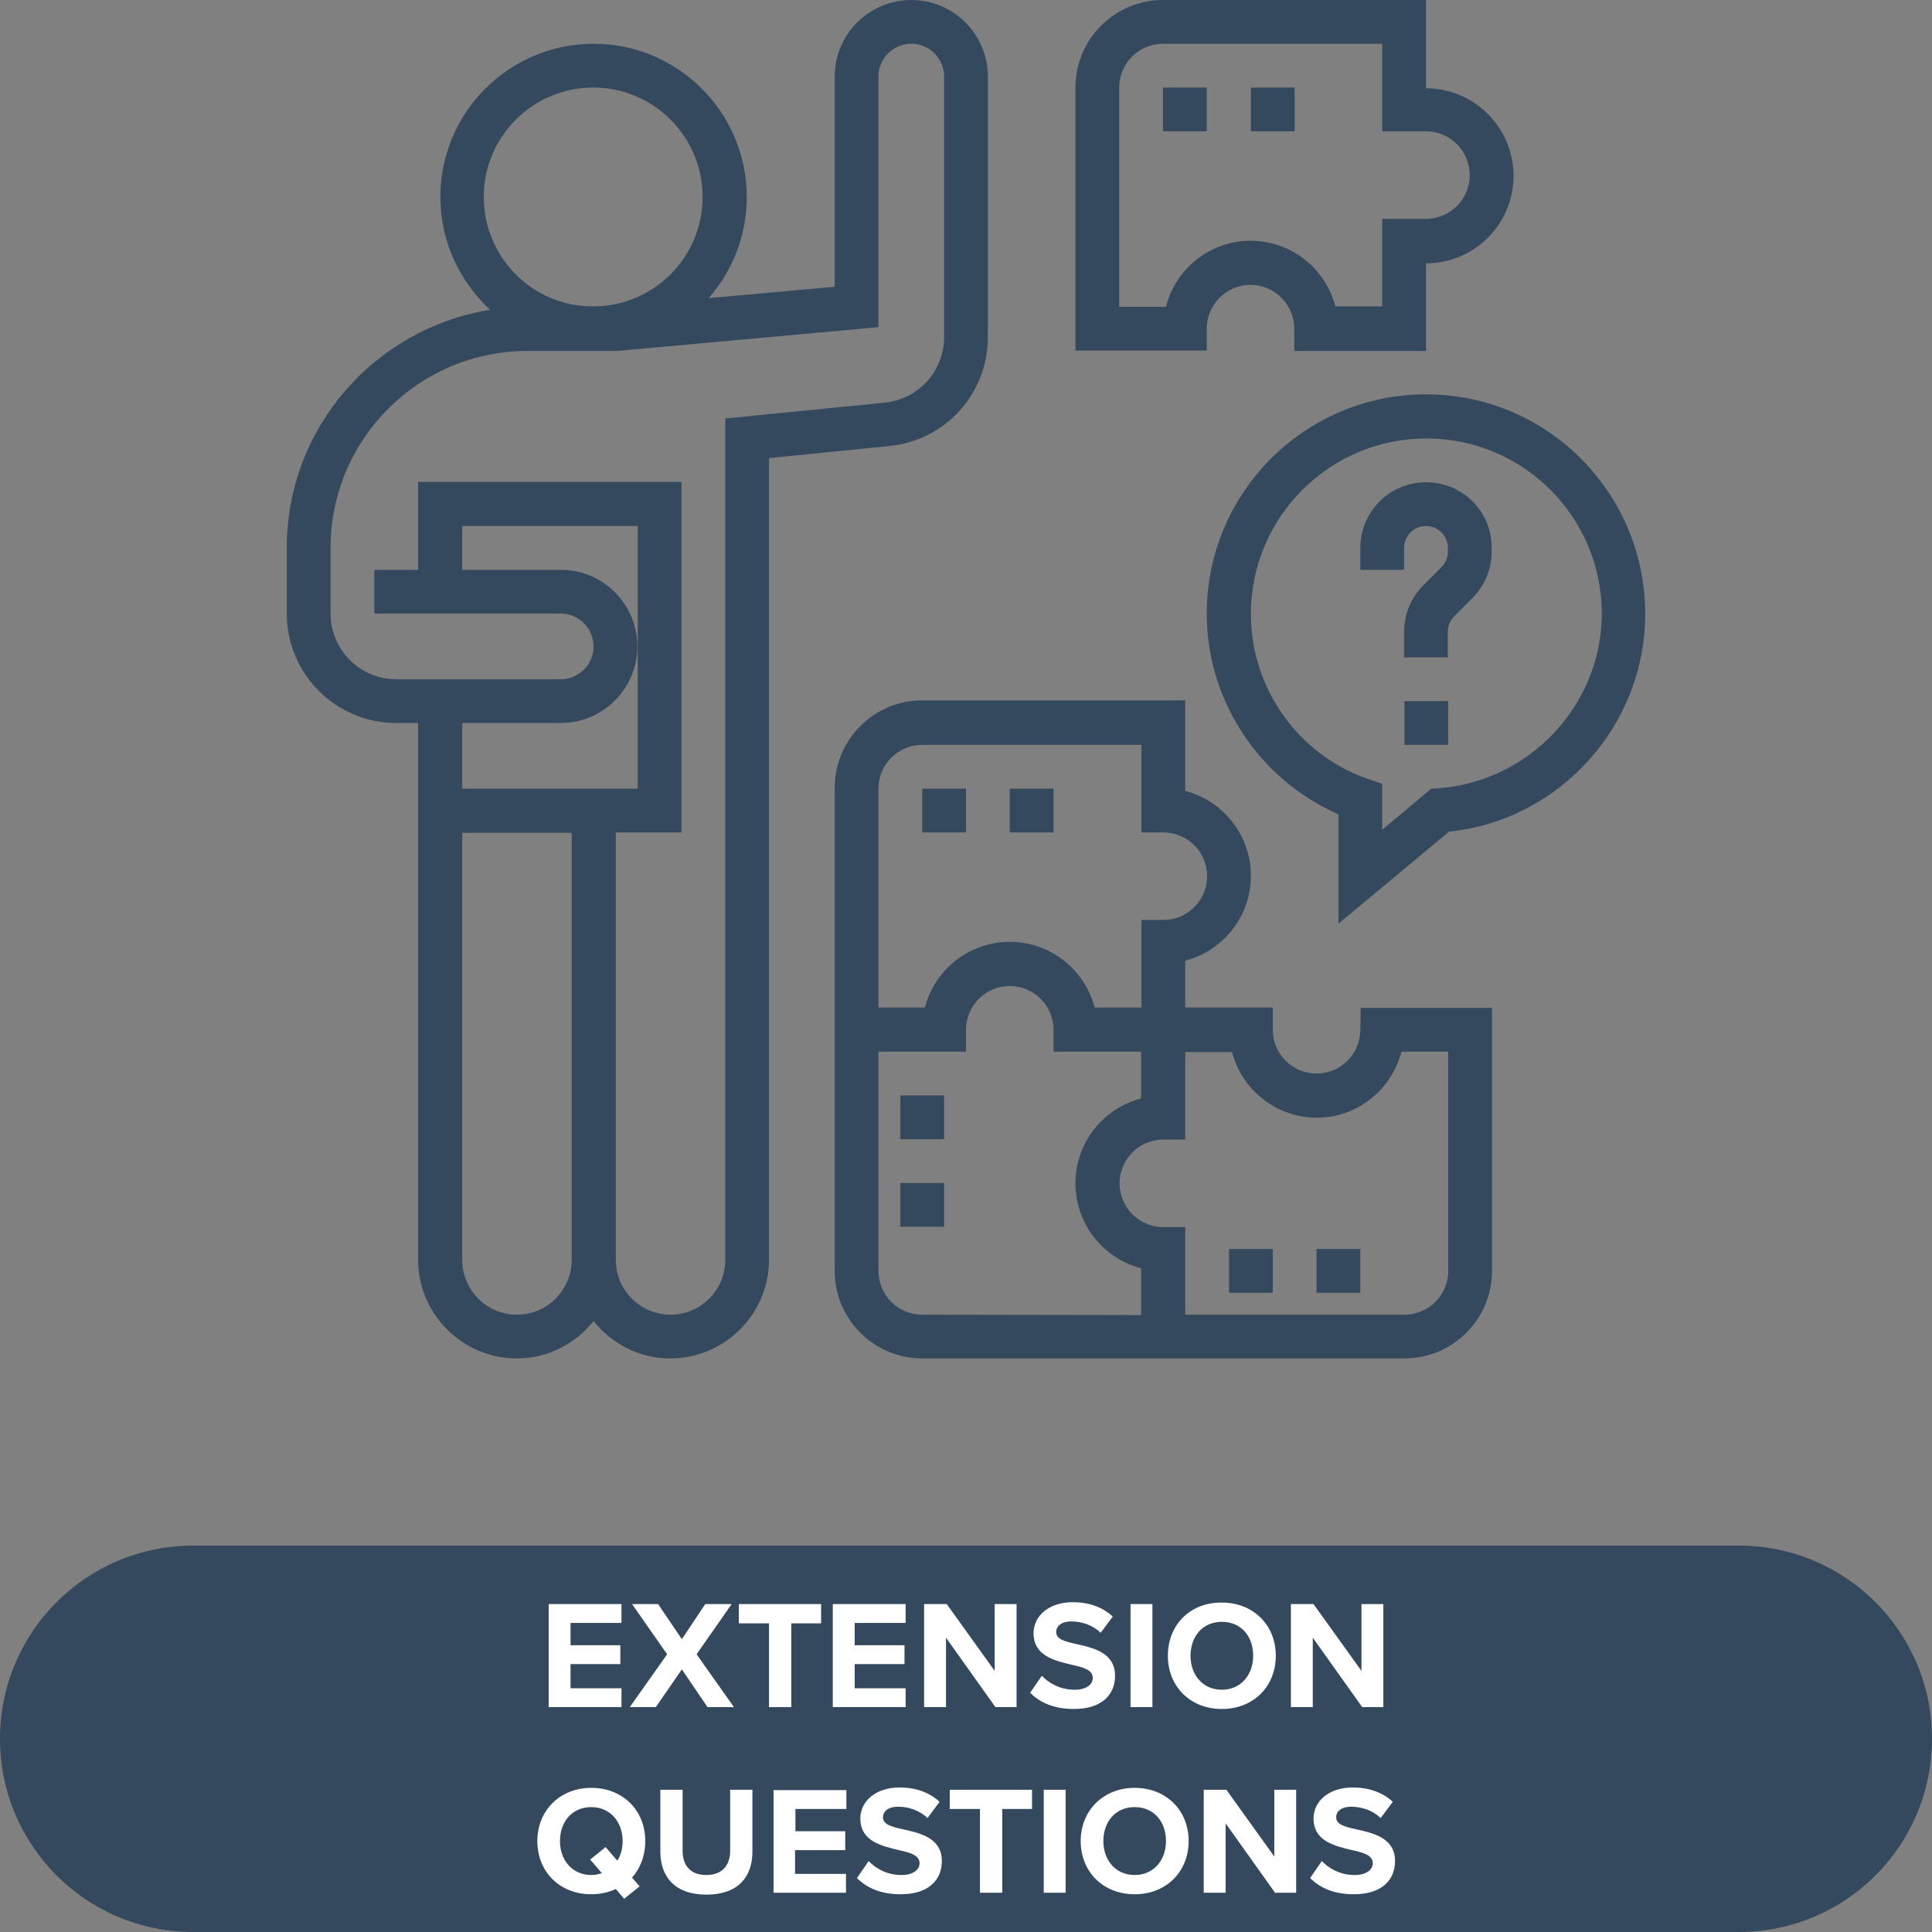
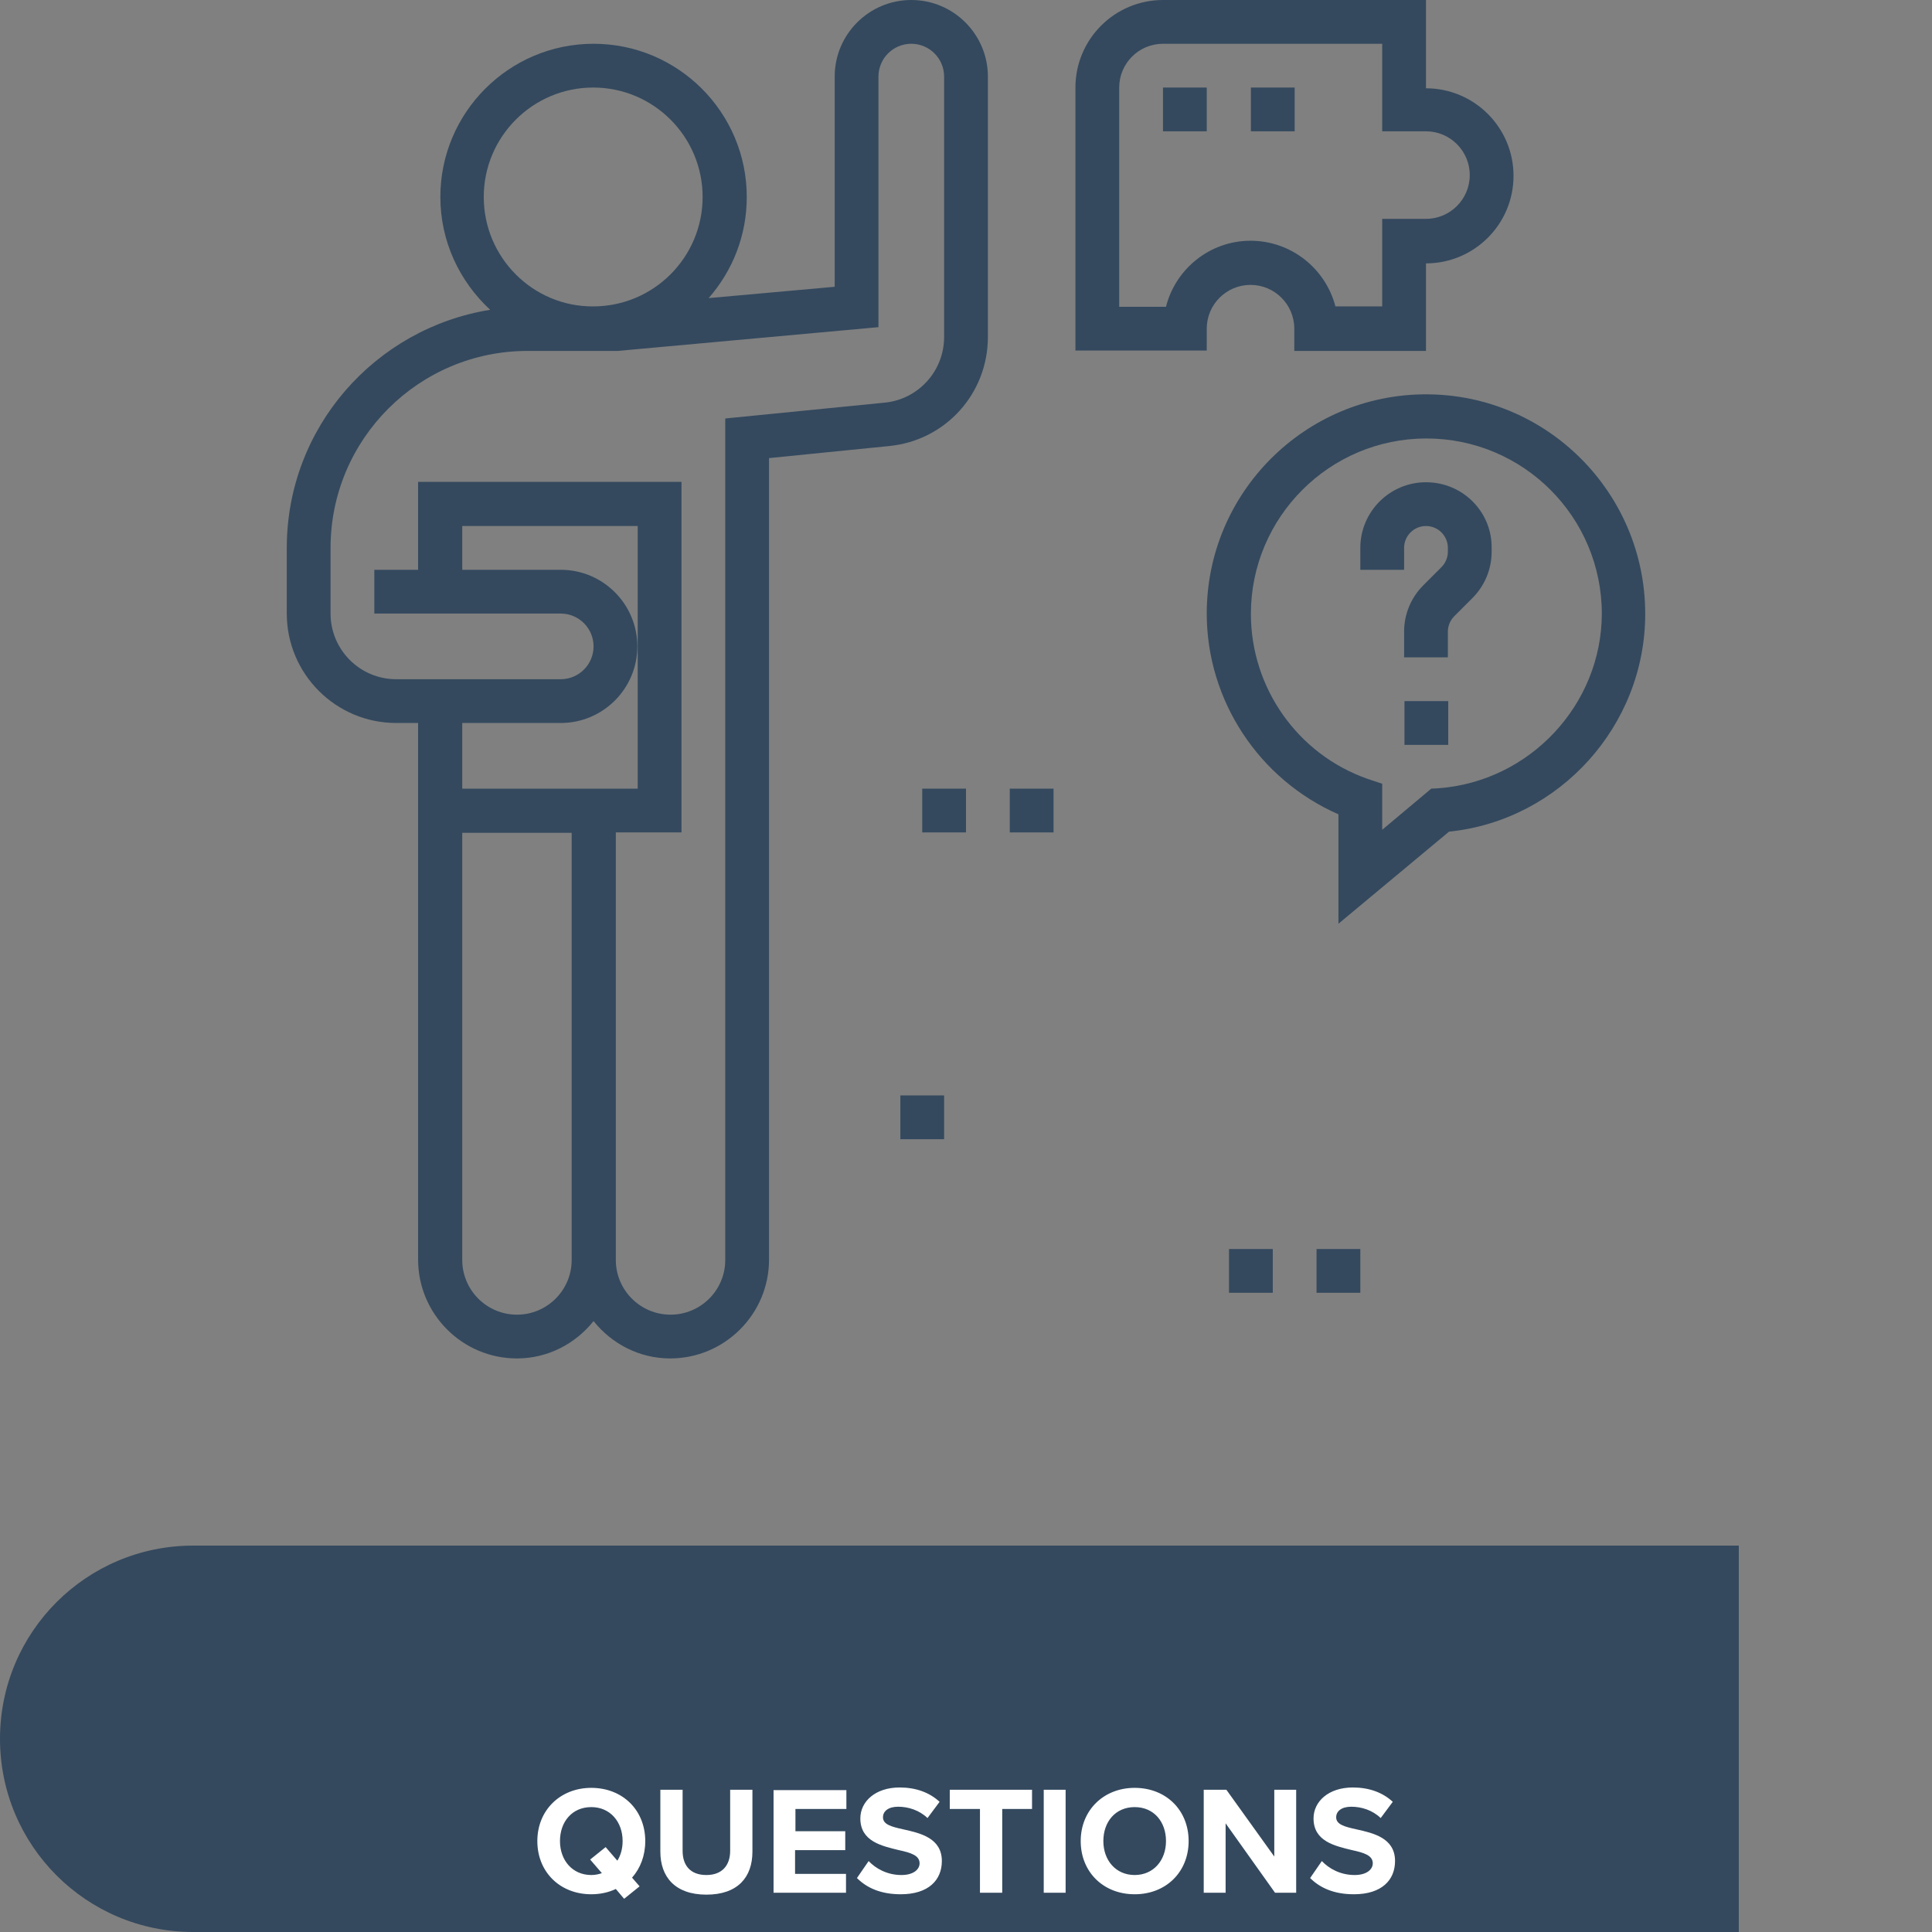
<svg xmlns="http://www.w3.org/2000/svg" xmlns:xlink="http://www.w3.org/1999/xlink" version="1.1" id="Layer_1" x="0px" y="0px" viewBox="0 0 512 512" style="enable-background:new 0 0 512 512;" xml:space="preserve">
  <rect x="0" y="0" width="512" height="512" fill="#808080" stroke="none" />
  <style type="text/css">
	.st0{fill:#34495E;}
	.st1{clip-path:url(#SVGID_2_);fill:#34495E;}
	.st2{clip-path:url(#SVGID_4_);fill:#34495E;}
	.st3{clip-path:url(#SVGID_6_);fill:#FFFFFF;}
	.st4{clip-path:url(#SVGID_8_);fill:#FFFFFF;}
</style>
  <g>
-     <path class="st0" d="M371.4,278.7h12.4v58.1c0,6.4-5.2,11.6-11.6,11.6h-58.1v-23.2h-5.8c-6.4,0-11.6-5.2-11.6-11.6   s5.2-11.6,11.6-11.6h5.8v-23.2h12.4c2.6,10,11.7,17.4,22.5,17.4S368.8,288.7,371.4,278.7 M244.4,348.4c-6.4,0-11.6-5.2-11.6-11.6   v-58.1H256v-5.8c0-6.4,5.2-11.6,11.6-11.6s11.6,5.2,11.6,11.6v5.8h23.2v12.4c-10,2.6-17.4,11.7-17.4,22.5s7.4,19.9,17.4,22.5v12.4   L244.4,348.4L244.4,348.4z M232.8,209c0-6.4,5.2-11.6,11.6-11.6h58.1v23.2h5.8c6.4,0,11.6,5.2,11.6,11.6c0,6.4-5.2,11.6-11.6,11.6   h-5.8V267h-12.4c-2.6-10-11.7-17.4-22.5-17.4s-19.9,7.4-22.5,17.4h-12.3V209z M360.5,272.9c0,6.4-5.2,11.6-11.6,11.6   s-11.6-5.2-11.6-11.6V267h-23.2v-12.4c10-2.6,17.4-11.7,17.4-22.5s-7.4-19.9-17.4-22.5v-24h-69.7c-12.8,0-23.2,10.4-23.2,23.2V267   v11.6v58.2c0,12.8,10.4,23.2,23.2,23.2h58.1h11.6h58.1c12.8,0,23.2-10.4,23.2-23.2v-69.7h-34.8L360.5,272.9L360.5,272.9z" />
    <path class="st0" d="M309,81.3h-12.4V23.2c0-6.4,5.2-11.6,11.6-11.6h58.1v23.2h11.6c6.4,0,11.6,5.2,11.6,11.6S384.3,58,377.9,58   h-11.6v23.2h-12.4c-2.6-10-11.7-17.4-22.5-17.4S311.5,71.3,309,81.3 M319.8,87.1c0-6.4,5.2-11.6,11.6-11.6S343,80.7,343,87.1V93   h34.9V69.8c12.8,0,23.2-10.4,23.2-23.2s-10.4-23.2-23.2-23.2V0h-69.7C295.4,0,285,10.4,285,23.2v69.7h34.8V87.1z" />
    <path class="st0" d="M377.9,127.8c-9.6,0-17.4,7.8-17.4,17.4v5.8h11.6v-5.8c0-3.2,2.6-5.8,5.8-5.8s5.8,2.6,5.8,5.8v1   c0,1.5-0.6,3-1.7,4.1l-4.8,4.8c-3.3,3.3-5.1,7.7-5.1,12.3v6.8h11.6v-6.8c0-1.5,0.6-3,1.7-4.1l4.8-4.8c3.3-3.3,5.1-7.7,5.1-12.3v-1   C395.4,135.6,387.6,127.8,377.9,127.8" />
  </g>
  <rect x="372.2" y="185.8" class="st0" width="11.6" height="11.6" />
  <g>
    <path class="st0" d="M381.2,208.9l-1.9,0.1l-13,10.9v-12.2l-3.9-1.3c-18.5-6.5-30.9-24.1-30.9-43.7c0-25.6,20.8-46.5,46.5-46.5   s46.5,20.8,46.5,46.5C424.4,186.8,405.4,207.1,381.2,208.9 M377.9,104.5c-32,0-58.1,26-58.1,58.1c0,23.1,13.9,44,34.9,53.2v29   l29.3-24.4c29.3-3,52-28.1,52-57.7C436,130.6,410,104.5,377.9,104.5" />
  </g>
  <rect x="325.7" y="331" class="st0" width="11.6" height="11.6" />
  <rect x="348.9" y="331" class="st0" width="11.6" height="11.6" />
  <rect x="238.6" y="290.3" class="st0" width="11.6" height="11.6" />
-   <rect x="238.6" y="313.5" class="st0" width="11.6" height="11.6" />
  <rect x="308.2" y="23.2" class="st0" width="11.6" height="11.6" />
  <rect x="331.5" y="23.2" class="st0" width="11.6" height="11.6" />
  <rect x="244.4" y="209" class="st0" width="11.6" height="11.6" />
  <rect x="267.6" y="209" class="st0" width="11.6" height="11.6" />
  <g>
    <path class="st0" d="M192.2,110.9v223c0,8-6.5,14.5-14.5,14.5s-14.5-6.5-14.5-14.5V220.6h17.4v-92.9h-69.8V151H99.2v11.6h49.4   c4.8,0,8.7,3.9,8.7,8.7s-3.9,8.7-8.7,8.7H105c-9.6,0-17.4-7.8-17.4-17.4v-17.4c0-28.8,23.4-52.2,52.2-52.2h17.1c0.1,0,0.2,0,0.4,0   s0.2,0,0.4,0h6l69.1-6.3V20.3c0-4.8,3.9-8.7,8.7-8.7s8.7,3.9,8.7,8.7v69c0,9-6.8,16.5-15.7,17.4L192.2,110.9z M137,348.4   c-8,0-14.5-6.5-14.5-14.5V220.7h29v113.2C151.5,341.9,145,348.4,137,348.4 M148.6,191.6c11.2,0,20.3-9.1,20.3-20.3   s-9.1-20.3-20.3-20.3h-26.1v-11.6H169v31.9V209h-46.5v-17.4H148.6L148.6,191.6z M128.2,52.2c0-16,13-29,29-29s29,13,29,29   s-13,29-29,29C141.3,81.3,128.2,68.3,128.2,52.2 M261.8,89.3v-69c0-11.2-9.1-20.3-20.3-20.3s-20.3,9.1-20.3,20.3V76l-33.4,3   c6.3-7.2,10.1-16.5,10.1-26.8c0-22.4-18.2-40.6-40.6-40.6s-40.6,18.2-40.6,40.6c0,11.8,5.1,22.4,13.2,29.9   C99.4,87,76,113.3,76,145.2v17.4c0,16,13,29,29,29h5.8v23.2v5.8v113.2c0,14.4,11.7,26.2,26.2,26.2c8.2,0,15.5-3.9,20.3-9.9   c4.8,6,12.1,9.9,20.3,9.9c14.4,0,26.2-11.7,26.2-26.2V121.4l31.9-3.2C250.6,116.7,261.8,104.3,261.8,89.3" />
  </g>
  <g>
    <g>
      <g>
        <defs>
          <rect id="SVGID_1_" y="409.6" width="512" height="102.4" />
        </defs>
        <clipPath id="SVGID_2_">
          <use xlink:href="#SVGID_1_" style="overflow:visible;" />
        </clipPath>
        <path class="st1" d="M51.2,512c28.3,0,51.2-22.9,51.2-51.2c0-28.3-22.9-51.2-51.2-51.2C22.9,409.6,0,432.5,0,460.8     C0,489.1,22.9,512,51.2,512" />
      </g>
    </g>
    <g>
      <g>
        <defs>
-           <rect id="SVGID_3_" y="409.6" width="512" height="102.4" />
-         </defs>
+           </defs>
        <clipPath id="SVGID_4_">
          <use xlink:href="#SVGID_3_" style="overflow:visible;" />
        </clipPath>
        <path class="st2" d="M460.8,512c28.3,0,51.2-22.9,51.2-51.2c0-28.3-22.9-51.2-51.2-51.2c-28.3,0-51.2,22.9-51.2,51.2     C409.6,489.1,432.5,512,460.8,512" />
      </g>
    </g>
  </g>
  <rect x="51.2" y="409.6" class="st0" width="409.6" height="102.4" />
  <g>
    <g>
      <g>
        <defs>
          <rect id="SVGID_5_" y="409.6" width="512" height="102.4" />
        </defs>
        <clipPath id="SVGID_6_">
          <use xlink:href="#SVGID_5_" style="overflow:visible;" />
        </clipPath>
        <path class="st3" d="M347.2,497.7c2.6,2.6,6.3,4.3,11.6,4.3c7.4,0,10.9-3.8,10.9-8.8c0-6.1-5.7-7.4-10.2-8.4     c-3.2-0.7-5.4-1.3-5.4-3.2c0-1.6,1.4-2.8,4-2.8c2.7,0,5.6,0.9,7.8,3l3.2-4.3c-2.7-2.5-6.3-3.8-10.6-3.8c-6.4,0-10.4,3.7-10.4,8.2     c0,6.1,5.7,7.3,10.2,8.4c3.2,0.7,5.5,1.4,5.5,3.5c0,1.6-1.6,3.1-4.8,3.1c-3.8,0-6.8-1.7-8.7-3.7L347.2,497.7z M337.9,501.6h5.6     v-27.3h-5.8V492L325,474.3h-6v27.3h5.8v-18.4L337.9,501.6z M309,487.9c0,5.1-3.3,9-8.3,9s-8.3-3.9-8.3-9s3.2-9,8.3-9     S309,482.8,309,487.9 M286.4,487.9c0,8.2,6,14.1,14.3,14.1s14.3-5.9,14.3-14.1s-6-14.1-14.3-14.1     C292.5,473.8,286.4,479.7,286.4,487.9 M276.6,501.6h5.8v-27.3h-5.8V501.6z M259.7,501.6h5.9v-22.2h7.9v-5.1h-21.8v5.1h8V501.6z      M227.1,497.7c2.6,2.6,6.3,4.3,11.6,4.3c7.4,0,10.9-3.8,10.9-8.8c0-6.1-5.7-7.4-10.2-8.4c-3.2-0.7-5.4-1.3-5.4-3.2     c0-1.6,1.4-2.8,4-2.8c2.7,0,5.6,0.9,7.8,3l3.2-4.3c-2.7-2.5-6.3-3.8-10.6-3.8c-6.4,0-10.4,3.7-10.4,8.2c0,6.1,5.7,7.3,10.2,8.4     c3.2,0.7,5.5,1.4,5.5,3.5c0,1.6-1.6,3.1-4.8,3.1c-3.8,0-6.8-1.7-8.7-3.7L227.1,497.7z M204.9,501.6h19.3v-5h-13.5v-6.3H224v-5     h-13.2v-5.9h13.5v-5H205v27.2L204.9,501.6L204.9,501.6z M175,490.7c0,6.7,3.9,11.4,12.2,11.4s12.2-4.6,12.2-11.4v-16.4h-5.9v16.2     c0,3.8-2.1,6.4-6.3,6.4c-4.3,0-6.3-2.6-6.3-6.4v-16.2H175V490.7z M156.7,496.9c-5,0-8.3-3.9-8.3-9s3.2-9,8.3-9c5,0,8.3,3.9,8.3,9     c0,2-0.5,3.8-1.4,5.2l-3.1-3.6l-4.1,3.3l3.1,3.6C158.7,496.7,157.7,496.9,156.7,496.9 M171,487.9c0-8.2-6-14.1-14.3-14.1     c-8.2,0-14.3,5.9-14.3,14.1s6,14.1,14.3,14.1c2.4,0,4.6-0.5,6.5-1.4l2.2,2.6l4.1-3.3l-2-2.3C169.7,495.1,171,491.8,171,487.9" />
      </g>
    </g>
    <g>
      <g>
        <defs>
-           <rect id="SVGID_7_" y="409.6" width="512" height="102.4" />
-         </defs>
+           </defs>
        <clipPath id="SVGID_8_">
          <use xlink:href="#SVGID_7_" style="overflow:visible;" />
        </clipPath>
-         <path class="st4" d="M361,452.4h5.6v-27.3h-5.8v17.7l-12.7-17.7h-6v27.3h5.8V434L361,452.4z M332.1,438.8c0,5.1-3.3,9-8.3,9     s-8.3-3.9-8.3-9s3.2-9,8.3-9S332.1,433.6,332.1,438.8 M309.5,438.8c0,8.2,6,14.1,14.3,14.1s14.3-5.9,14.3-14.1s-6-14.1-14.3-14.1     C315.5,424.6,309.5,430.5,309.5,438.8 M299.6,452.4h5.8v-27.3h-5.8V452.4z M273,448.6c2.6,2.6,6.3,4.3,11.6,4.3     c7.4,0,10.9-3.8,10.9-8.8c0-6.1-5.7-7.4-10.2-8.4c-3.2-0.7-5.4-1.3-5.4-3.2c0-1.6,1.4-2.8,4-2.8c2.7,0,5.6,0.9,7.8,3l3.2-4.3     c-2.7-2.5-6.3-3.8-10.6-3.8c-6.4,0-10.4,3.7-10.4,8.2c0,6.1,5.7,7.3,10.2,8.4c3.2,0.7,5.5,1.4,5.5,3.5c0,1.6-1.6,3.1-4.8,3.1     c-3.8,0-6.8-1.7-8.7-3.7L273,448.6z M263.8,452.4h5.6v-27.3h-5.8v17.7l-12.7-17.7h-6v27.3h5.8V434L263.8,452.4z M220.7,452.4H240     v-5h-13.5V441h13.2v-5h-13.2v-5.9H240v-5h-19.3V452.4z M203.8,452.4h5.9v-22.2h7.9v-5.1h-21.8v5.1h8L203.8,452.4L203.8,452.4z      M187.5,452.4h7l-9.9-14l9.3-13.3h-7l-6.2,9.3l-6.3-9.3h-6.9l9.3,13.3l-9.9,14h6.9l6.9-10L187.5,452.4z M145.4,452.4h19.3v-5     h-13.5V441h13.2v-5h-13.2v-5.9h13.5v-5h-19.3V452.4z" />
      </g>
    </g>
  </g>
</svg>